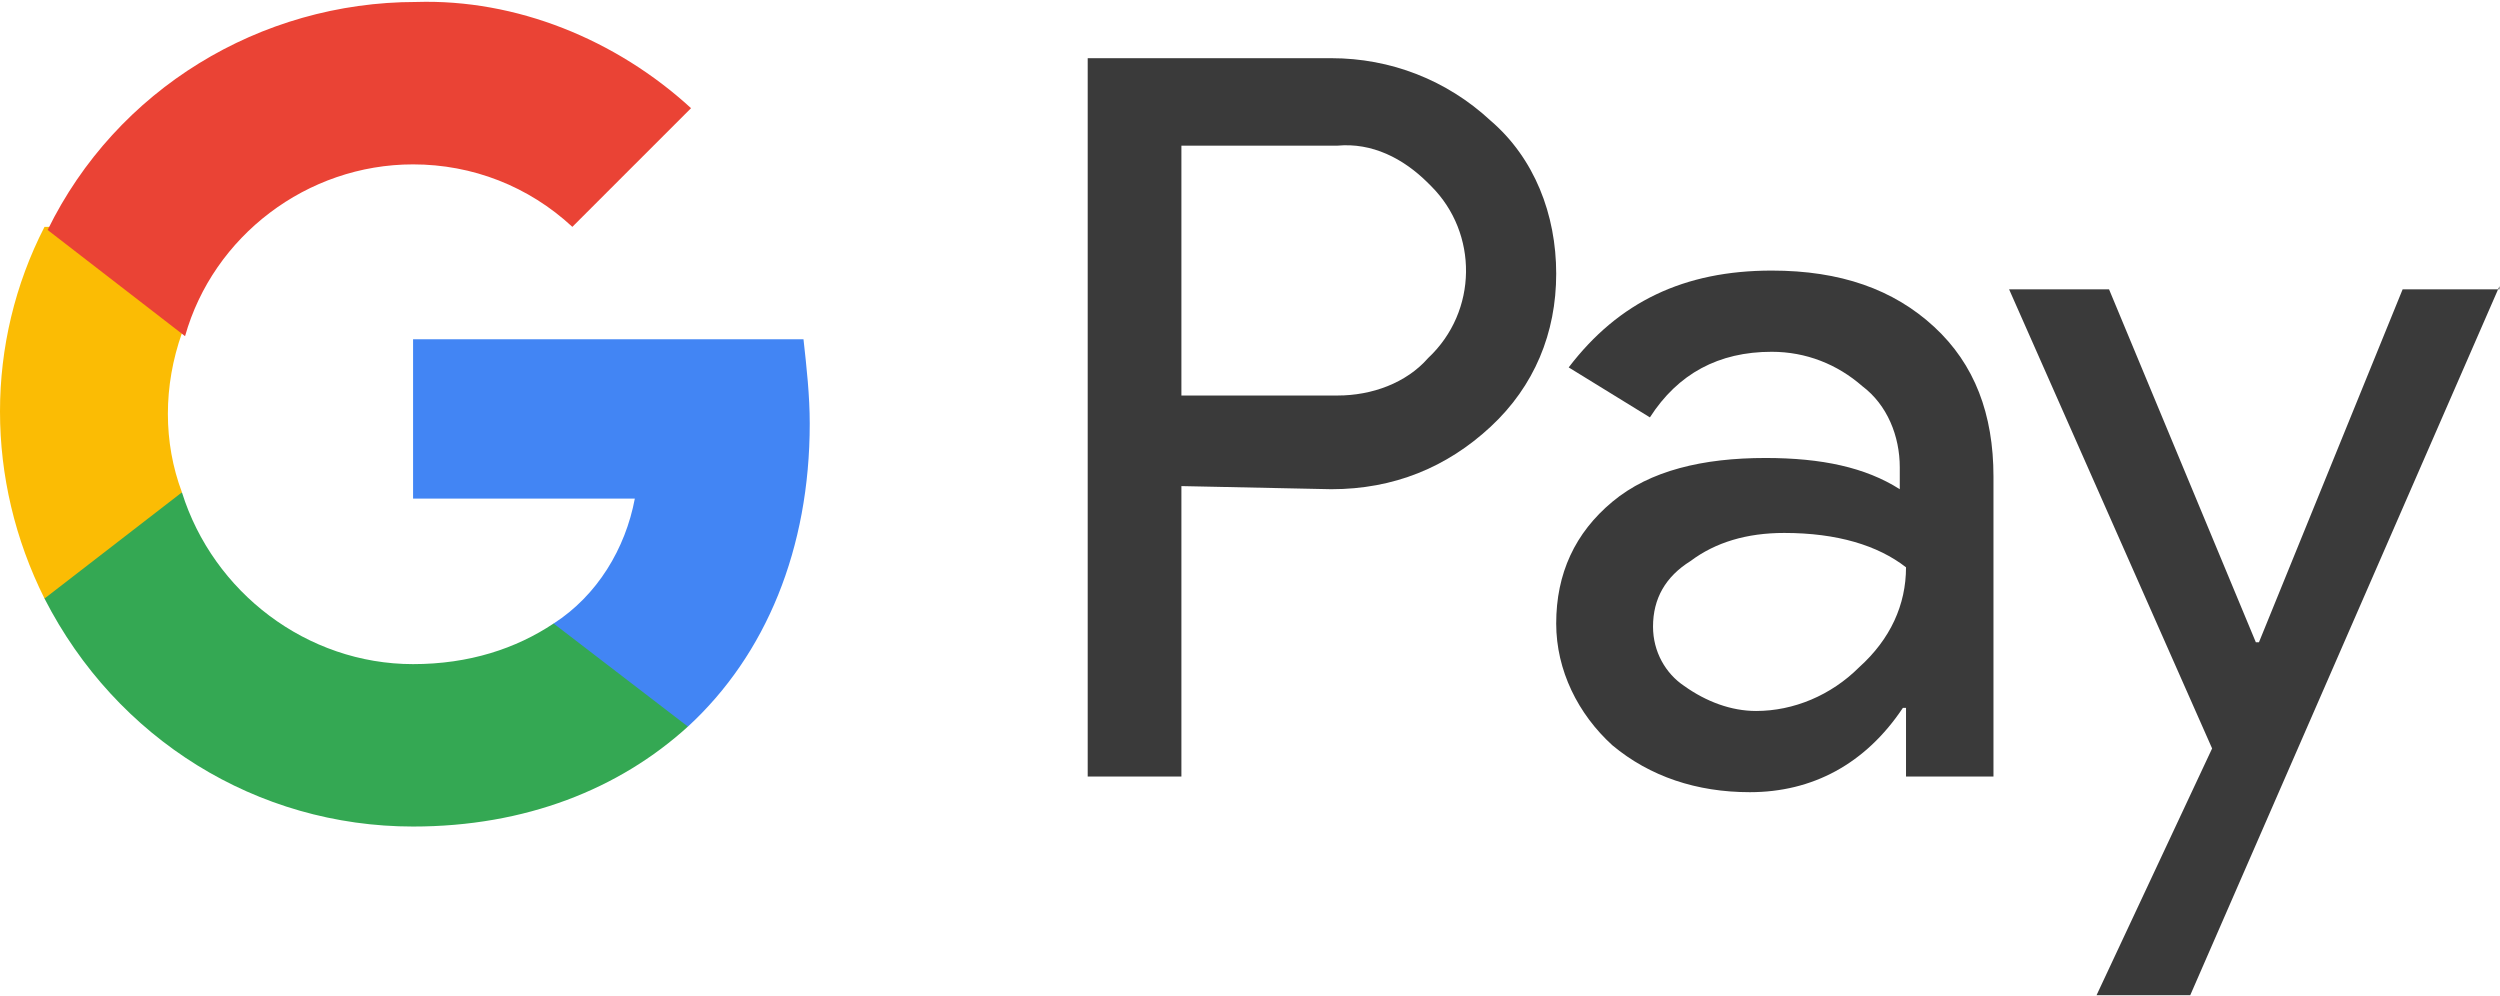
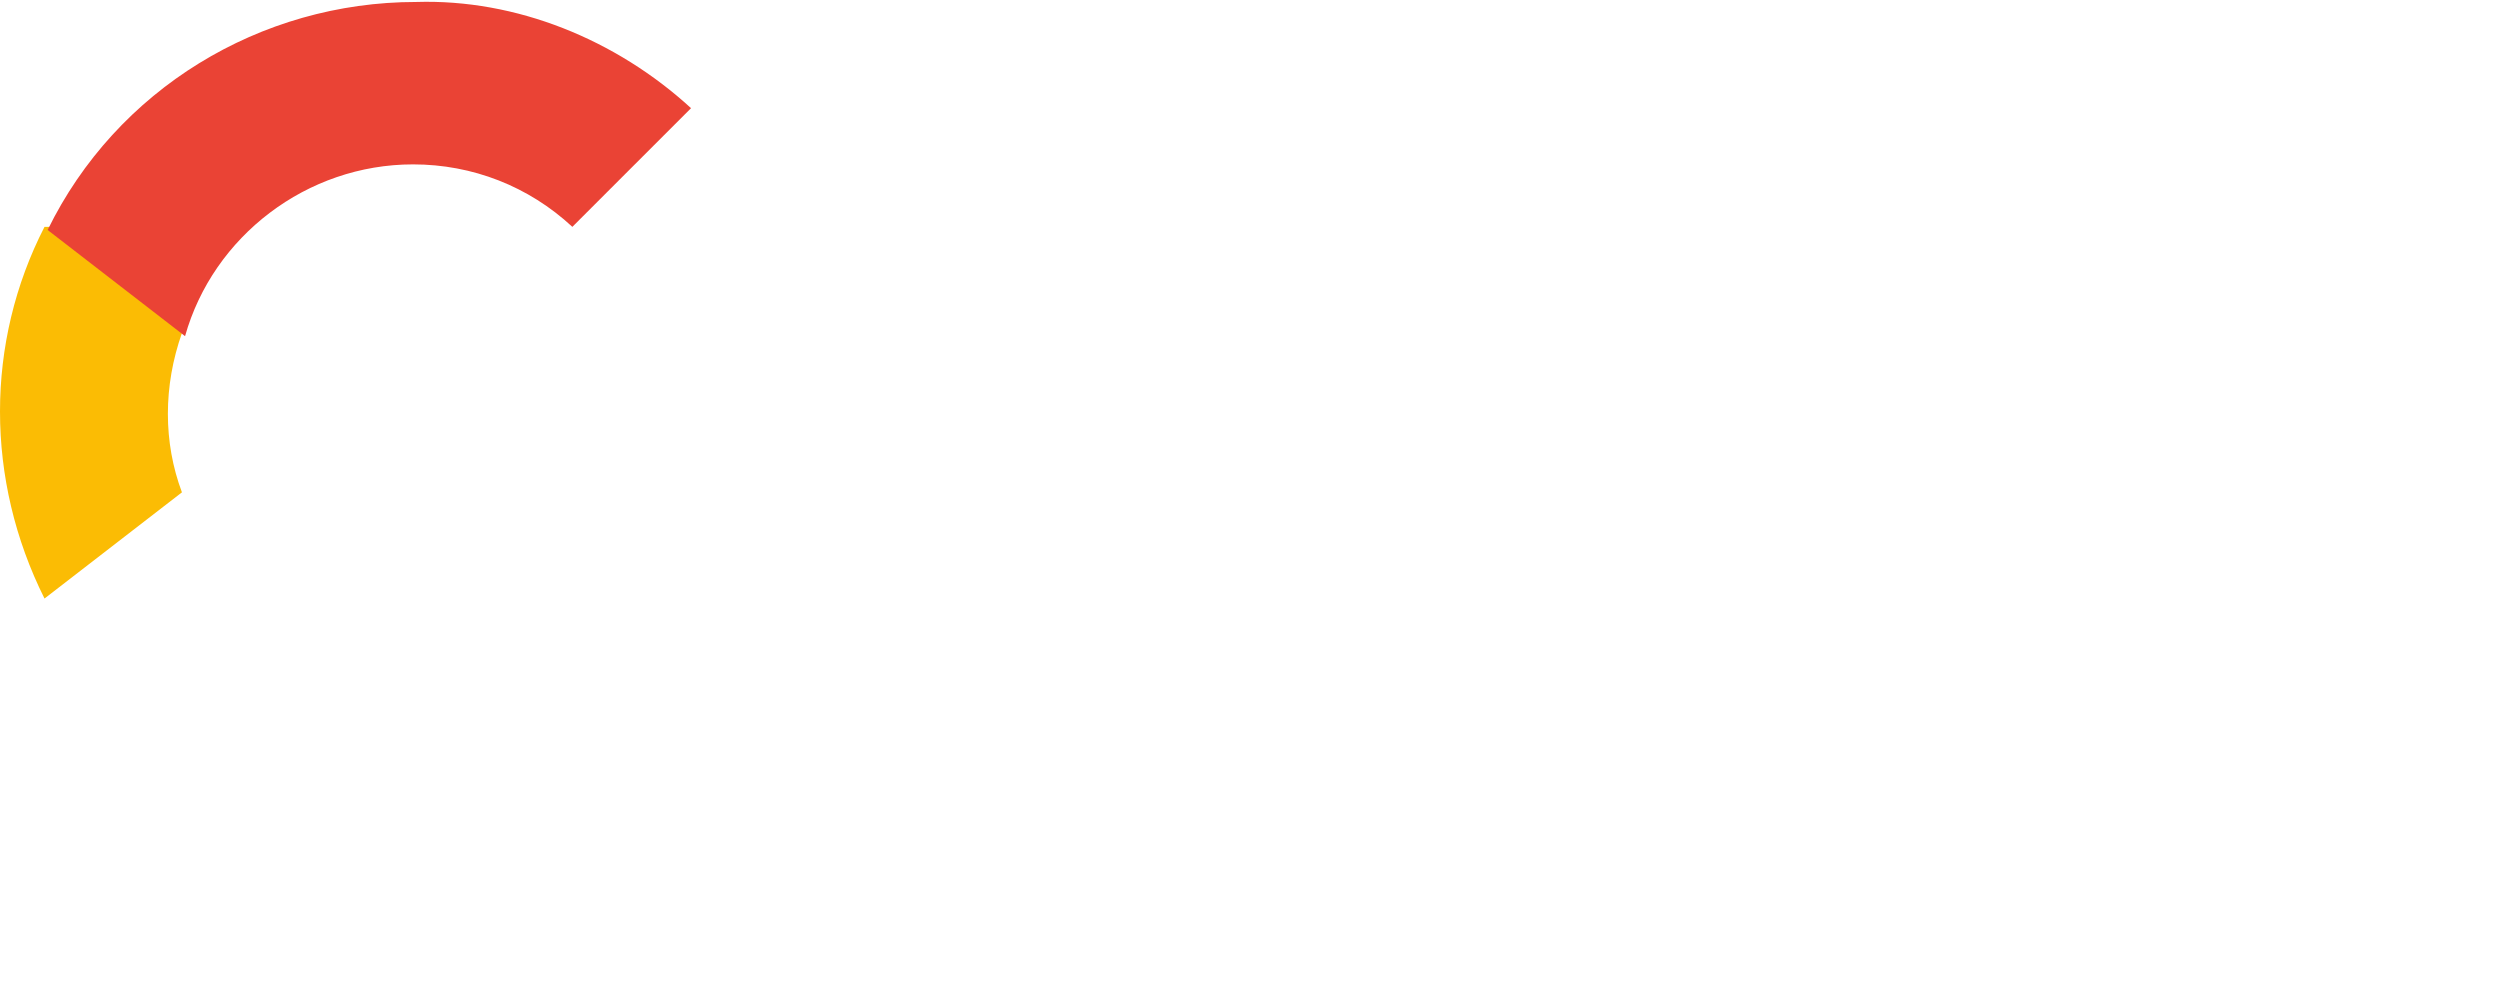
<svg xmlns="http://www.w3.org/2000/svg" width="833" height="332" viewBox="0 0 833 332" fill="none">
-   <path d="M393.643 161.966V258.751H362.422V19.39H443.597C463.37 19.39 482.103 26.675 496.673 40.204C511.242 52.692 518.527 71.425 518.527 91.198C518.527 110.971 511.242 128.663 496.673 142.193C482.103 155.722 464.411 163.007 443.597 163.007L393.643 161.966ZM393.643 48.529V131.786H445.678C457.126 131.786 468.574 127.623 475.858 119.297C492.51 103.687 492.51 77.669 476.899 62.059L475.858 61.018C467.533 52.692 457.126 47.489 445.678 48.529H393.643Z" fill="#3A3A3A" />
-   <path d="M590.335 90.158C613.23 90.158 630.922 96.402 644.451 108.891C657.981 121.379 664.225 138.031 664.225 158.845V258.752H635.085V235.857H634.044C621.556 254.589 603.864 263.956 583.05 263.956C565.358 263.956 549.747 258.752 537.259 248.345C525.811 237.938 518.526 223.368 518.526 207.758C518.526 191.106 524.771 177.577 537.259 167.17C549.747 156.763 567.439 152.6 588.253 152.6C606.986 152.6 621.556 155.722 633.004 163.007V155.722C633.004 145.315 628.841 134.908 620.515 128.664C612.19 121.379 601.783 117.216 590.335 117.216C572.643 117.216 559.114 124.501 549.747 139.071L522.689 122.42C539.34 100.565 561.195 90.158 590.335 90.158ZM550.788 208.798C550.788 217.124 554.951 224.409 561.195 228.572C568.48 233.775 576.806 236.897 585.131 236.897C597.62 236.897 610.108 231.694 619.475 222.327C629.882 212.961 635.085 201.513 635.085 189.025C625.719 181.74 612.19 177.577 594.498 177.577C582.009 177.577 571.602 180.699 563.277 186.944C554.951 192.147 550.788 199.432 550.788 208.798Z" fill="#3A3A3A" />
-   <path d="M832.819 95.361L729.79 331.601H698.569L737.075 249.385L669.429 96.402H702.732L751.645 214.001H752.685L800.558 96.402H832.819V95.361Z" fill="#3A3A3A" />
-   <path d="M269.804 141.152C269.804 131.785 268.763 122.419 267.723 113.053H137.635V166.129H211.525C208.403 182.78 199.036 198.39 184.466 207.757V242.1H229.217C255.234 218.164 269.804 182.78 269.804 141.152Z" fill="#4285F4" />
-   <path d="M137.632 275.401C175.097 275.401 206.318 262.913 229.213 242.099L184.463 207.756C171.975 216.081 156.364 221.285 137.632 221.285C102.248 221.285 71.027 197.349 60.62 164.046H14.829V199.43C38.765 246.262 85.596 275.401 137.632 275.401Z" fill="#34A853" />
  <path d="M60.621 164.046C54.377 147.395 54.377 128.663 60.621 110.971V75.587H14.83C-4.943 114.093 -4.943 159.884 14.83 199.43L60.621 164.046Z" fill="#FBBC04" />
  <path d="M137.632 54.773C157.405 54.773 176.138 62.058 190.708 75.587L230.254 36.041C205.277 13.145 171.975 -0.384 138.673 0.657C86.637 0.657 38.765 29.796 15.87 76.628L61.66 112.012C71.027 78.709 102.248 54.773 137.632 54.773Z" fill="#EA4335" />
</svg>